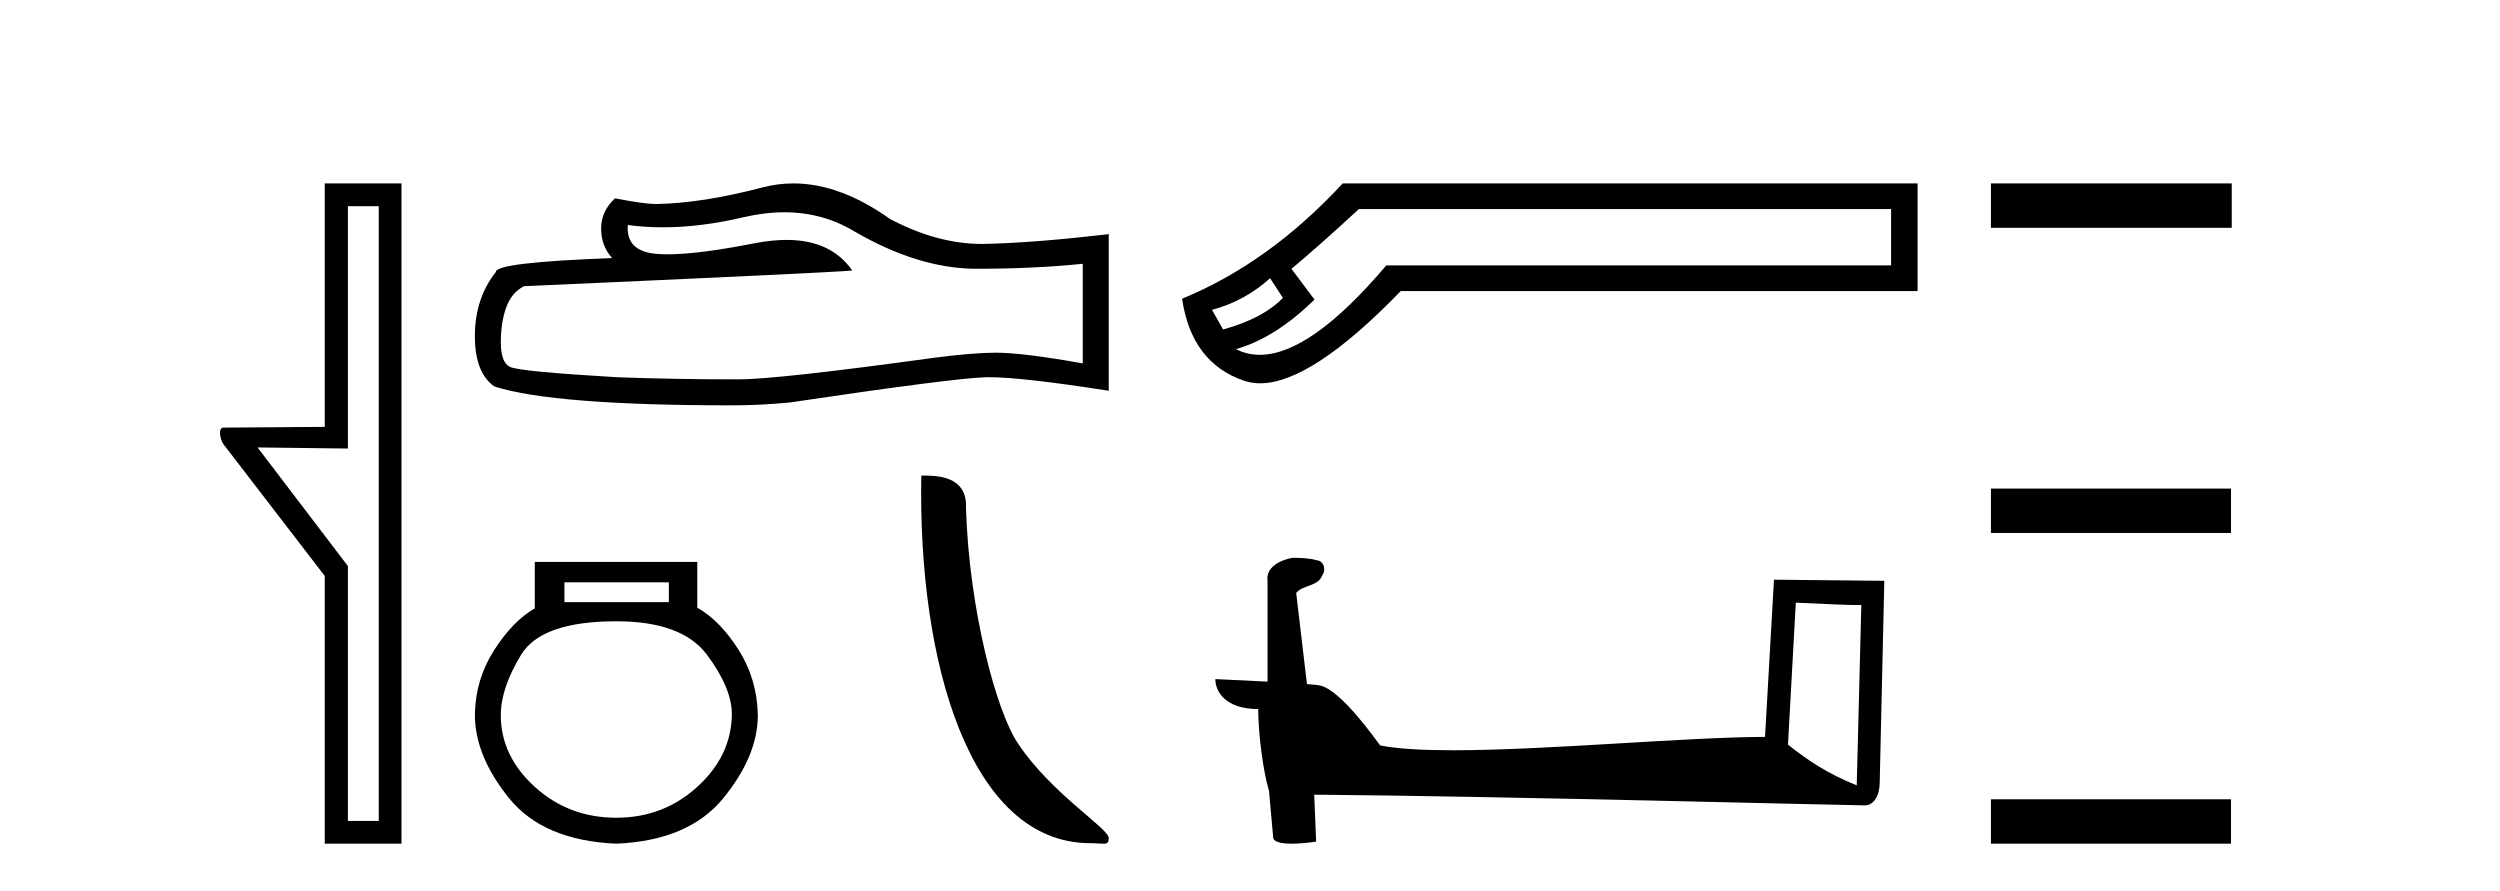
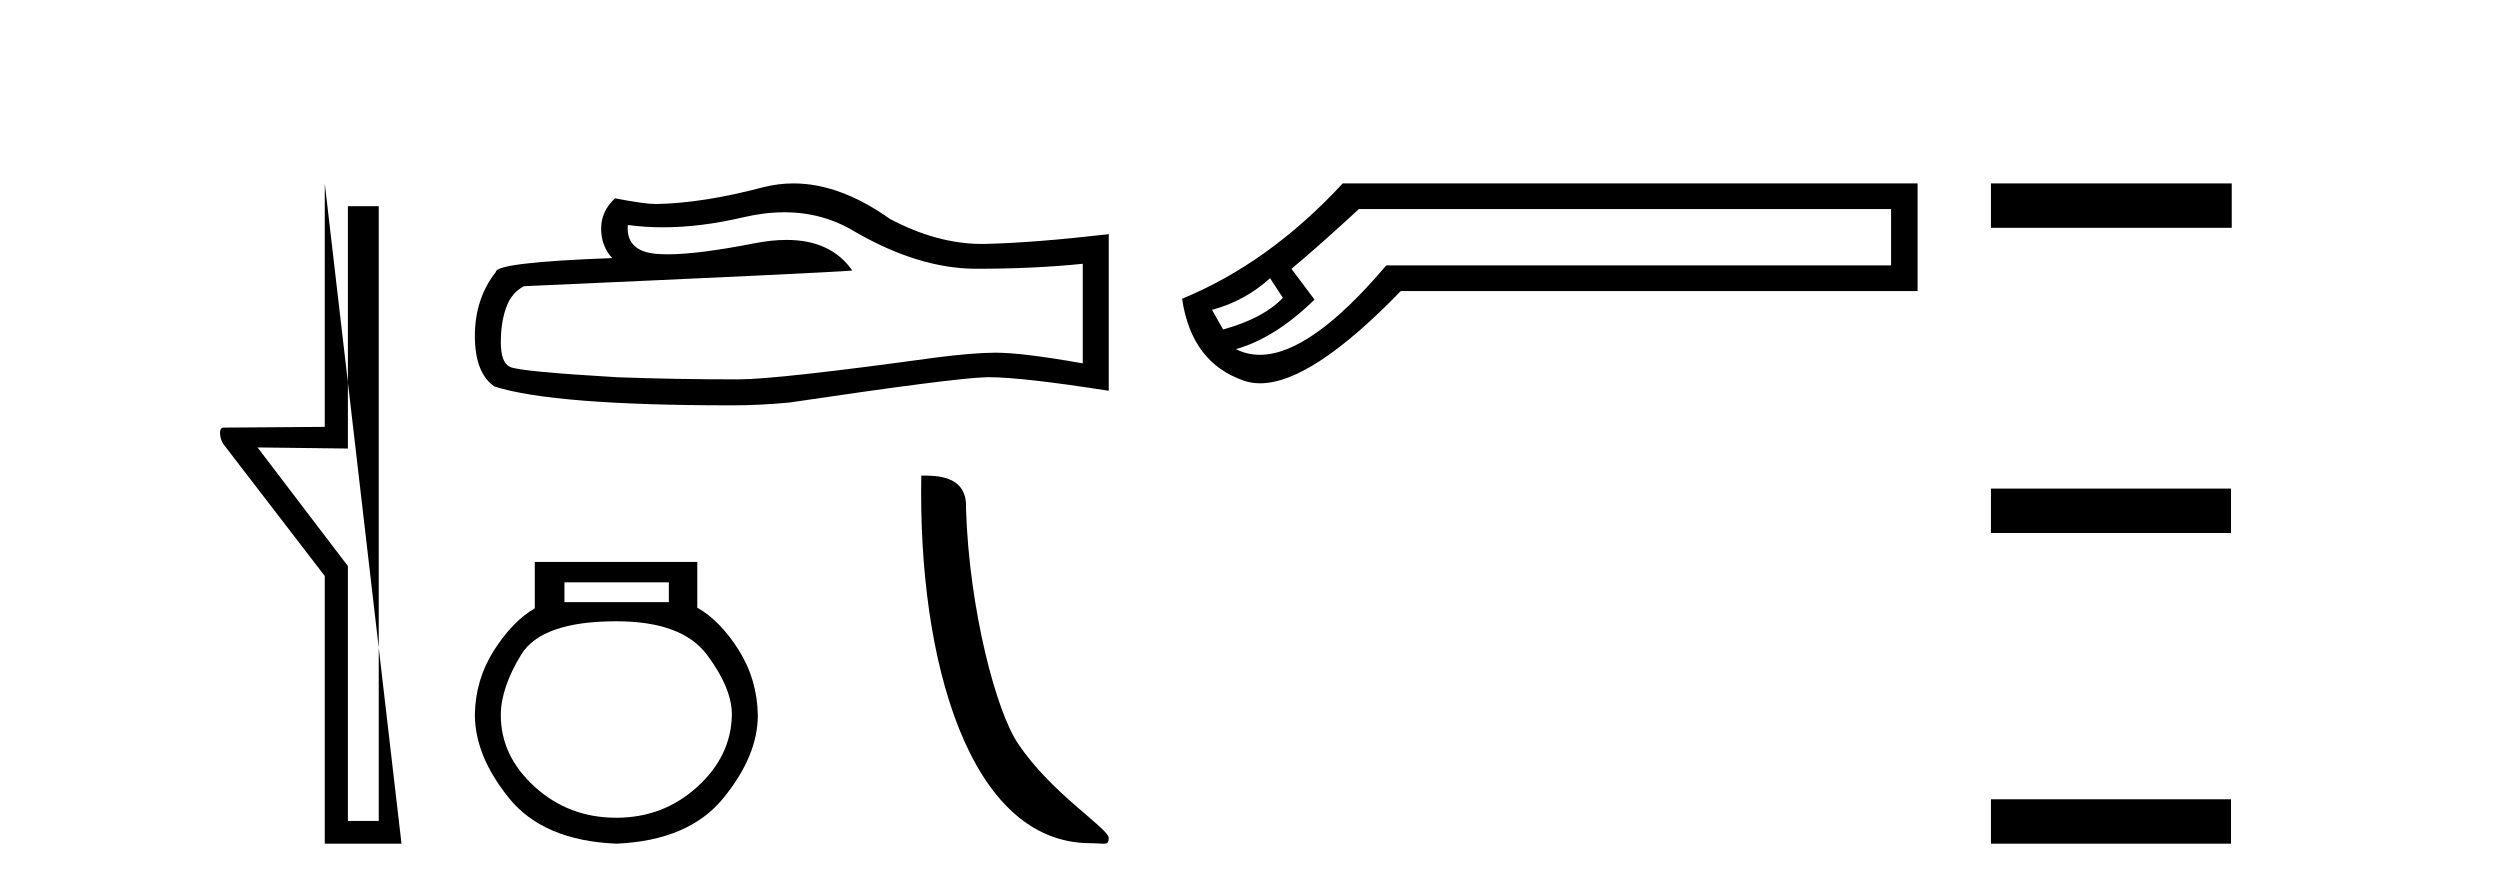
<svg xmlns="http://www.w3.org/2000/svg" width="115.0" height="41.0">
-   <path d="M 17.422 9.484 L 17.422 37.762 L 16.003 37.762 L 16.003 26.039 L 11.847 20.582 L 16.003 20.633 L 16.003 9.484 ZM 14.939 8.437 L 14.939 19.636 L 10.276 19.67 C 10.023 19.67 10.124 20.228 10.276 20.43 L 14.939 26.495 L 14.939 38.809 L 18.469 38.809 L 18.469 8.437 Z" style="fill:#000000;stroke:none" />
+   <path d="M 17.422 9.484 L 17.422 37.762 L 16.003 37.762 L 16.003 26.039 L 11.847 20.582 L 16.003 20.633 L 16.003 9.484 ZM 14.939 8.437 L 14.939 19.636 L 10.276 19.67 C 10.023 19.67 10.124 20.228 10.276 20.43 L 14.939 26.495 L 14.939 38.809 L 18.469 38.809 Z" style="fill:#000000;stroke:none" />
  <path d="M 36.081 9.765 Q 37.847 9.765 39.302 10.645 Q 42.264 12.363 44.915 12.363 Q 47.582 12.363 49.807 12.134 L 49.807 16.715 Q 47.042 16.224 45.815 16.224 L 45.782 16.224 Q 44.784 16.224 43 16.453 Q 35.752 17.451 33.968 17.451 Q 31.007 17.451 28.389 17.353 Q 23.905 17.091 23.464 16.879 Q 23.038 16.682 23.038 15.75 Q 23.038 14.833 23.284 14.146 Q 23.529 13.459 24.102 13.165 Q 38.108 12.543 39.204 12.445 Q 38.228 11.036 36.18 11.036 Q 35.515 11.036 34.737 11.185 Q 32.129 11.698 30.715 11.698 Q 30.417 11.698 30.172 11.676 Q 28.781 11.545 28.88 10.35 L 28.88 10.35 Q 29.661 10.456 30.493 10.456 Q 32.241 10.456 34.214 9.99 Q 35.187 9.765 36.081 9.765 ZM 36.497 8.437 Q 35.789 8.437 35.097 8.616 Q 32.299 9.352 30.172 9.385 Q 29.649 9.385 28.291 9.123 Q 27.652 9.712 27.652 10.514 Q 27.652 11.316 28.16 11.872 Q 22.809 12.068 22.809 12.51 Q 21.844 13.737 21.844 15.455 Q 21.844 17.157 22.744 17.779 Q 25.46 18.646 33.657 18.646 Q 34.966 18.646 36.324 18.515 Q 43.917 17.386 45.373 17.353 Q 45.441 17.352 45.516 17.352 Q 47.012 17.352 51.002 17.975 L 51.002 10.743 L 50.969 10.776 Q 47.549 11.168 45.389 11.217 Q 45.278 11.221 45.167 11.221 Q 43.112 11.221 40.939 10.072 Q 38.639 8.437 36.497 8.437 Z" style="fill:#000000;stroke:none" />
  <path d="M 30.767 26.788 L 30.767 27.698 L 25.964 27.698 L 25.964 26.788 ZM 28.352 28.579 Q 31.364 28.579 32.515 30.113 Q 33.666 31.648 33.666 32.87 Q 33.638 34.774 32.075 36.195 Q 30.511 37.616 28.352 37.616 Q 26.163 37.616 24.6 36.195 Q 23.037 34.774 23.037 32.898 Q 23.037 31.648 23.975 30.113 Q 24.913 28.579 28.352 28.579 ZM 24.6 25.85 L 24.6 27.982 Q 23.577 28.579 22.725 29.914 Q 21.872 31.25 21.844 32.87 Q 21.844 34.774 23.421 36.721 Q 24.998 38.667 28.352 38.809 Q 31.677 38.667 33.268 36.721 Q 34.86 34.774 34.86 32.898 Q 34.831 31.25 33.979 29.9 Q 33.126 28.55 32.075 27.953 L 32.075 25.85 Z" style="fill:#000000;stroke:none" />
  <path d="M 50.154 38.786 C 50.781 38.786 51.002 38.927 51.002 38.55 C 51.002 38.102 48.371 36.519 46.832 34.206 C 45.844 32.77 44.582 28.08 44.435 23.375 C 44.509 21.831 42.994 21.878 42.38 21.878 C 42.217 30.387 44.587 38.786 50.154 38.786 Z" style="fill:#000000;stroke:none" />
  <path d="M 58.424 12.798 L 59.013 13.702 C 58.41 14.331 57.494 14.816 56.262 15.156 L 55.752 14.252 C 56.747 13.99 57.638 13.506 58.424 12.798 ZM 86.99 9.616 L 86.99 12.209 L 63.768 12.209 C 61.445 14.95 59.507 16.321 57.953 16.321 C 57.561 16.321 57.194 16.234 56.852 16.06 C 58.057 15.719 59.262 14.96 60.467 13.781 L 59.406 12.366 C 60.166 11.738 61.2 10.821 62.51 9.616 ZM 61.764 8.437 C 59.511 10.873 57.048 12.641 54.376 13.742 C 54.664 15.706 55.614 16.964 57.225 17.514 C 57.455 17.592 57.702 17.632 57.964 17.632 C 59.539 17.632 61.696 16.217 64.436 13.388 L 88.209 13.388 L 88.209 8.437 Z" style="fill:#000000;stroke:none" />
-   <path d="M 82.607 27.723 C 84.197 27.8 85.074 27.832 85.451 27.832 C 85.528 27.832 85.584 27.831 85.621 27.828 L 85.621 27.828 L 85.41 36.128 C 84.045 35.572 83.205 35.009 82.247 34.253 L 82.607 27.723 ZM 59.533 25.659 C 59.487 25.659 59.455 25.66 59.439 25.661 C 58.914 25.758 58.215 26.078 58.307 26.723 C 58.307 28.267 58.307 29.811 58.307 31.355 C 57.278 31.301 56.22 31.253 55.906 31.238 L 55.906 31.238 C 55.906 31.82 56.377 32.616 57.875 32.616 C 57.892 33.929 58.122 35.537 58.368 36.358 C 58.369 36.357 58.371 36.356 58.372 36.355 L 58.565 38.506 C 58.565 38.744 58.973 38.809 59.418 38.809 C 59.953 38.809 60.543 38.715 60.543 38.715 L 60.453 36.555 L 60.453 36.555 C 68.886 36.621 84.98 37.047 85.779 37.047 C 86.191 37.047 86.467 36.605 86.467 35.989 L 86.678 26.718 L 81.603 26.665 L 81.191 33.897 C 77.513 33.908 71.158 34.512 66.839 34.512 C 65.466 34.512 64.299 34.451 63.489 34.29 C 63.325 34.093 61.739 31.783 60.731 31.533 C 60.652 31.513 60.415 31.491 60.12 31.468 C 59.956 30.07 59.79 28.673 59.625 27.276 C 59.941 26.887 60.642 26.993 60.828 26.454 C 61.018 26.201 60.889 25.779 60.544 25.769 C 60.325 25.682 59.765 25.659 59.533 25.659 Z" style="fill:#000000;stroke:none" />
  <path d="M 91.583 8.437 L 91.583 10.479 L 102.66 10.479 L 102.66 8.437 ZM 91.583 22.475 L 91.583 24.516 L 102.626 24.516 L 102.626 22.475 ZM 91.583 36.767 L 91.583 38.809 L 102.626 38.809 L 102.626 36.767 Z" style="fill:#000000;stroke:none" />
</svg>